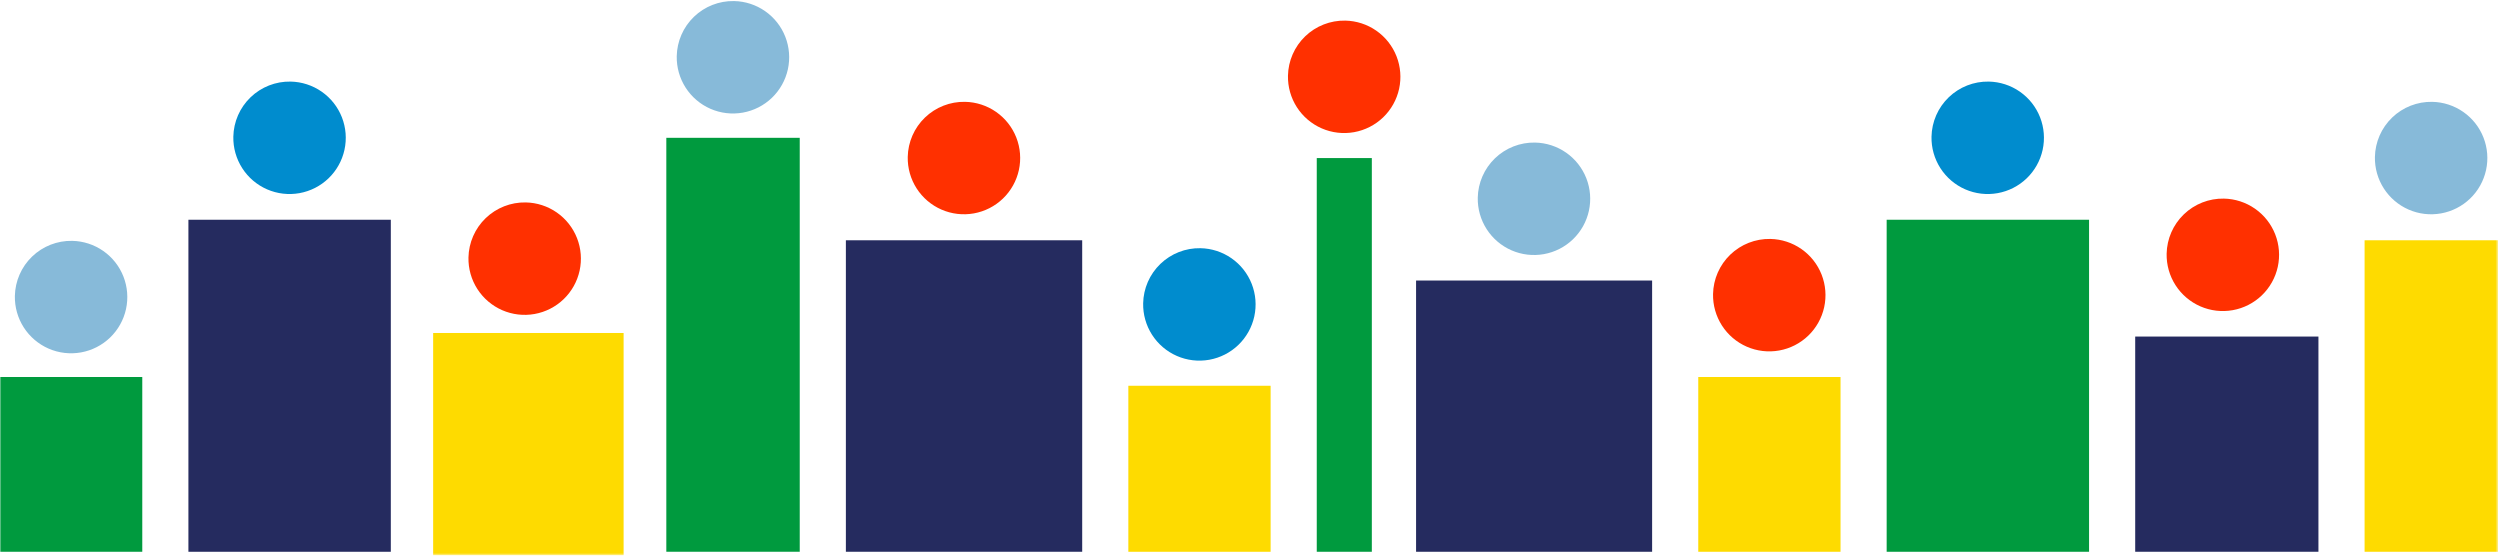
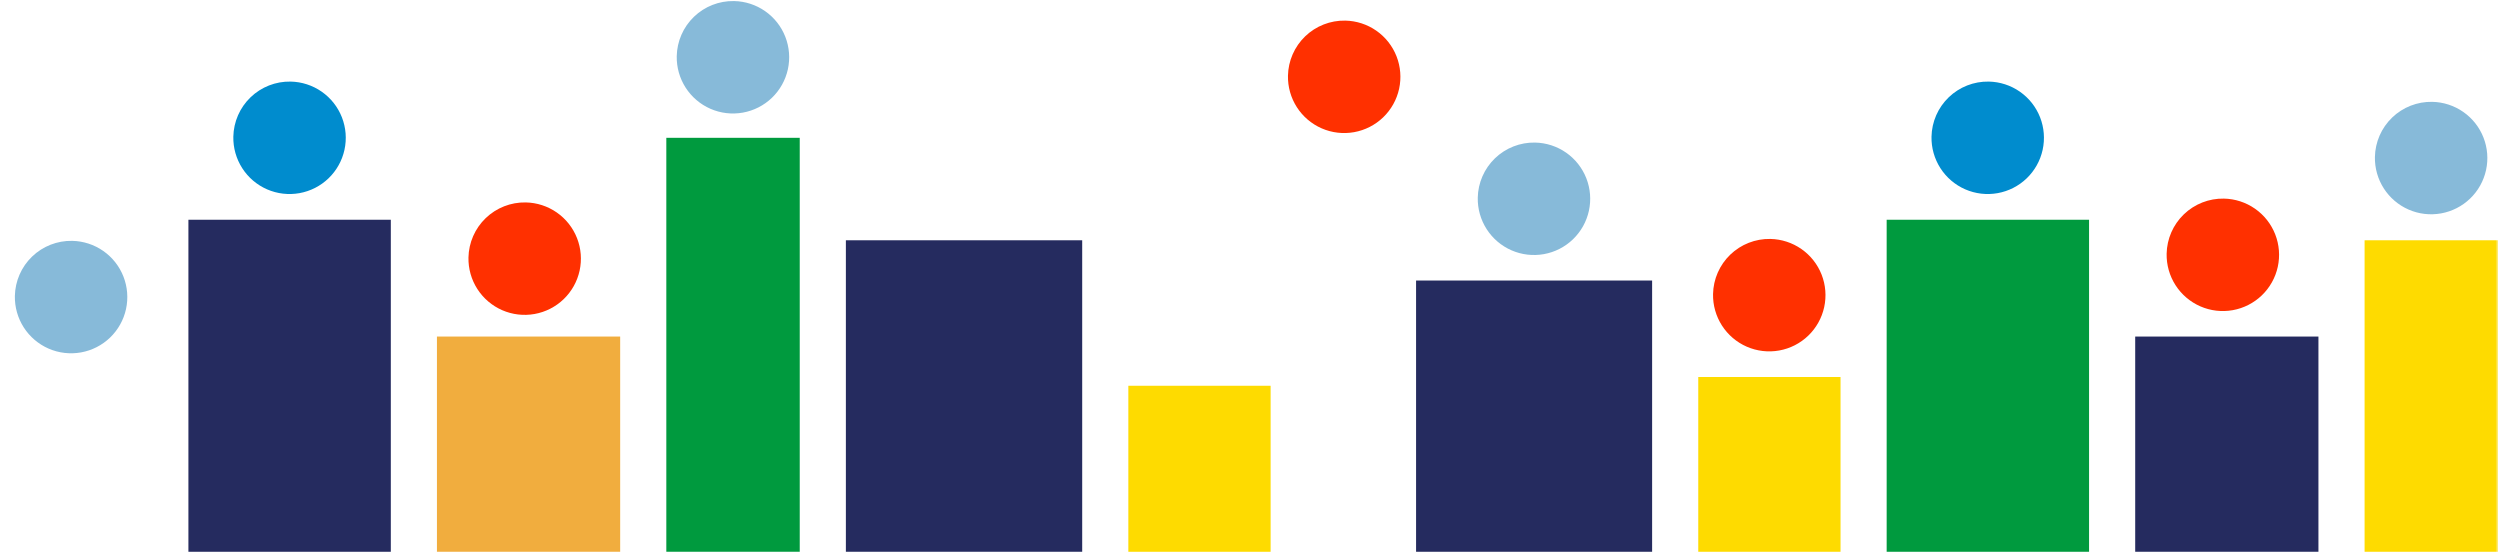
<svg xmlns="http://www.w3.org/2000/svg" width="825" height="184" viewBox="0 0 825 184" fill="none">
  <mask id="mask0_29_4342" style="mask-type:luminance" maskUnits="userSpaceOnUse" x="0" y="0" width="825" height="184">
    <path d="M824.339 0H0V183.228H824.339V0Z" fill="white" />
  </mask>
  <g mask="url(#mask0_29_4342)">
-     <path d="M0 124.411H46.951V182.083H0V124.411Z" fill="#009A3E" />
    <path d="M62.176 72.516H128.969V182.085H62.176V72.516Z" fill="#252B5F" />
    <path d="M144.19 111.061H204.658V182.079H144.19V111.061Z" fill="#F1AD3E" />
-     <path d="M142.94 109.886H205.789V183.228H142.94V109.886Z" fill="#FEDB00" />
    <path d="M219.887 45.478H263.912V182.078H219.887V45.478Z" fill="#009A3E" />
    <path d="M23.817 79.482C27.486 79.553 31.051 80.71 34.063 82.807C37.074 84.904 39.396 87.847 40.734 91.264C42.073 94.68 42.368 98.417 41.584 102.002C40.798 105.586 38.968 108.858 36.324 111.402C33.68 113.947 30.341 115.65 26.729 116.297C23.116 116.943 19.394 116.504 16.031 115.035C12.668 113.567 9.817 111.133 7.837 108.044C5.857 104.954 4.838 101.347 4.908 97.678C5.003 92.758 7.048 88.076 10.594 84.664C14.14 81.251 18.897 79.387 23.817 79.482Z" fill="#87BAD9" />
    <path d="M95.909 26.924C99.578 26.995 103.143 28.153 106.154 30.25C109.166 32.347 111.487 35.29 112.826 38.707C114.165 42.123 114.46 45.86 113.675 49.445C112.89 53.029 111.06 56.301 108.416 58.845C105.772 61.389 102.433 63.093 98.82 63.739C95.208 64.386 91.486 63.947 88.123 62.478C84.76 61.009 81.909 58.576 79.929 55.487C77.949 52.397 76.929 48.79 76.999 45.121C77.094 40.2 79.14 35.519 82.686 32.107C86.232 28.694 90.988 26.83 95.909 26.924Z" fill="#008CCE" />
    <path d="M242.233 0.349C245.902 0.42 249.467 1.577 252.479 3.674C255.49 5.771 257.812 8.714 259.15 12.131C260.489 15.547 260.784 19.284 259.999 22.869C259.214 26.453 257.384 29.725 254.74 32.269C252.096 34.813 248.757 36.517 245.145 37.163C241.533 37.81 237.81 37.371 234.447 35.902C231.084 34.433 228.233 32 226.253 28.911C224.273 25.821 223.254 22.214 223.324 18.545C223.419 13.625 225.464 8.943 229.01 5.531C232.556 2.118 237.313 0.254 242.233 0.349Z" fill="#87BAD9" />
    <path d="M173.502 66.802C177.171 66.873 180.736 68.031 183.747 70.128C186.758 72.225 189.08 75.168 190.419 78.585C191.758 82.001 192.053 85.738 191.268 89.323C190.483 92.907 188.653 96.178 186.009 98.723C183.365 101.267 180.025 102.971 176.413 103.617C172.801 104.264 169.078 103.825 165.716 102.356C162.353 100.887 159.501 98.454 157.521 95.365C155.542 92.275 154.522 88.668 154.592 84.999C154.687 80.078 156.733 75.397 160.279 71.985C163.825 68.572 168.581 66.708 173.502 66.802Z" fill="#FF3000" />
    <path d="M560.426 124.411H607.377V182.083H560.426V124.411Z" fill="#FEDB00" />
    <path d="M372.354 127.301H419.305V182.086H372.354V127.301Z" fill="#FEDB00" />
    <path d="M622.598 72.516H689.391V182.085H622.598V72.516Z" fill="#009A3E" />
    <path d="M279.139 79.291H357.124V182.081H279.139V79.291Z" fill="#252B5F" />
    <path d="M704.617 111.063H765.085V182.081H704.617V111.063Z" fill="#252B5F" />
    <path d="M780.315 79.291H824.34V182.081H780.315V79.291Z" fill="#FEDB00" />
    <path d="M584.215 78.851C587.884 78.921 591.449 80.079 594.461 82.176C597.472 84.273 599.794 87.216 601.132 90.633C602.471 94.049 602.766 97.786 601.981 101.371C601.196 104.955 599.366 108.227 596.722 110.771C594.078 113.316 590.739 115.019 587.127 115.665C583.514 116.312 579.792 115.873 576.429 114.404C573.066 112.935 570.215 110.502 568.235 107.413C566.255 104.323 565.236 100.716 565.306 97.047C565.4 92.126 567.446 87.445 570.992 84.033C574.538 80.62 579.295 78.756 584.215 78.851Z" fill="#FF3000" />
-     <path d="M318.463 33.605C322.132 33.675 325.697 34.833 328.709 36.93C331.72 39.027 334.042 41.97 335.38 45.386C336.719 48.803 337.014 52.54 336.229 56.125C335.444 59.709 333.614 62.98 330.97 65.525C328.326 68.069 324.987 69.773 321.375 70.419C317.763 71.066 314.04 70.627 310.677 69.158C307.314 67.689 304.463 65.256 302.483 62.167C300.503 59.077 299.484 55.47 299.554 51.801C299.648 46.88 301.694 42.199 305.24 38.787C308.786 35.374 313.543 33.51 318.463 33.605Z" fill="#FF3000" />
-     <path d="M396.151 81.906C399.82 81.977 403.385 83.135 406.397 85.232C409.408 87.329 411.73 90.272 413.068 93.689C414.407 97.105 414.702 100.842 413.917 104.427C413.132 108.011 411.302 111.283 408.658 113.827C406.014 116.371 402.675 118.075 399.063 118.721C395.451 119.368 391.728 118.929 388.365 117.46C385.002 115.991 382.151 113.558 380.171 110.469C378.191 107.379 377.172 103.772 377.242 100.103C377.336 95.182 379.382 90.501 382.928 87.089C386.474 83.676 391.231 81.812 396.151 81.906Z" fill="#008CCE" />
    <path d="M443.938 6.802C447.607 6.872 451.172 8.03 454.183 10.127C457.194 12.224 459.516 15.167 460.855 18.584C462.194 22 462.489 25.737 461.704 29.322C460.919 32.906 459.089 36.178 456.445 38.722C453.801 41.266 450.461 42.97 446.849 43.616C443.237 44.263 439.514 43.824 436.152 42.355C432.789 40.886 429.937 38.453 427.957 35.364C425.978 32.274 424.958 28.667 425.028 24.998C425.123 20.078 427.169 15.396 430.715 11.984C434.261 8.571 439.017 6.707 443.938 6.802Z" fill="#FF3000" />
    <path d="M506.571 47.048C510.24 47.118 513.805 48.276 516.817 50.373C519.828 52.47 522.149 55.413 523.488 58.83C524.827 62.246 525.122 65.983 524.337 69.568C523.552 73.152 521.722 76.424 519.078 78.968C516.434 81.512 513.095 83.216 509.483 83.862C505.87 84.509 502.148 84.07 498.785 82.601C495.422 81.132 492.571 78.699 490.591 75.61C488.611 72.52 487.591 68.913 487.662 65.244C487.756 60.324 489.802 55.642 493.348 52.23C496.894 48.817 501.651 46.953 506.571 47.048Z" fill="#87BAD9" />
    <path d="M656.307 26.924C659.976 26.995 663.541 28.153 666.552 30.25C669.564 32.347 671.885 35.29 673.224 38.707C674.563 42.123 674.858 45.86 674.073 49.445C673.288 53.029 671.458 56.301 668.814 58.845C666.17 61.389 662.83 63.093 659.218 63.739C655.606 64.386 651.884 63.947 648.521 62.478C645.158 61.009 642.307 58.576 640.327 55.487C638.347 52.397 637.327 48.79 637.397 45.121C637.492 40.2 639.538 35.519 643.084 32.107C646.63 28.694 651.386 26.83 656.307 26.924Z" fill="#008CCE" />
    <path d="M802.631 33.609C806.3 33.679 809.865 34.837 812.877 36.934C815.888 39.031 818.21 41.974 819.548 45.391C820.887 48.807 821.182 52.544 820.397 56.129C819.612 59.713 817.782 62.985 815.138 65.529C812.494 68.073 809.155 69.777 805.543 70.423C801.93 71.07 798.208 70.631 794.845 69.162C791.482 67.693 788.631 65.26 786.651 62.171C784.671 59.081 783.652 55.474 783.722 51.805C783.816 46.885 785.862 42.203 789.408 38.791C792.954 35.378 797.711 33.514 802.631 33.609Z" fill="#87BAD9" />
    <path d="M733.899 65.541C737.568 65.612 741.133 66.77 744.144 68.867C747.155 70.964 749.477 73.907 750.816 77.323C752.154 80.74 752.45 84.477 751.665 88.062C750.88 91.646 749.05 94.918 746.406 97.462C743.761 100.006 740.422 101.71 736.81 102.356C733.198 103.003 729.475 102.564 726.113 101.095C722.75 99.626 719.898 97.193 717.918 94.104C715.938 91.014 714.919 87.407 714.989 83.738C715.084 78.817 717.129 74.136 720.676 70.724C724.222 67.311 728.978 65.447 733.899 65.541Z" fill="#FF3000" />
    <path d="M467.305 92.574H545.199V182.084H467.305V92.574Z" fill="#252B5F" />
-     <path d="M434.53 52.162H452.703V182.084H434.53V52.162Z" fill="#009A3E" />
  </g>
</svg>